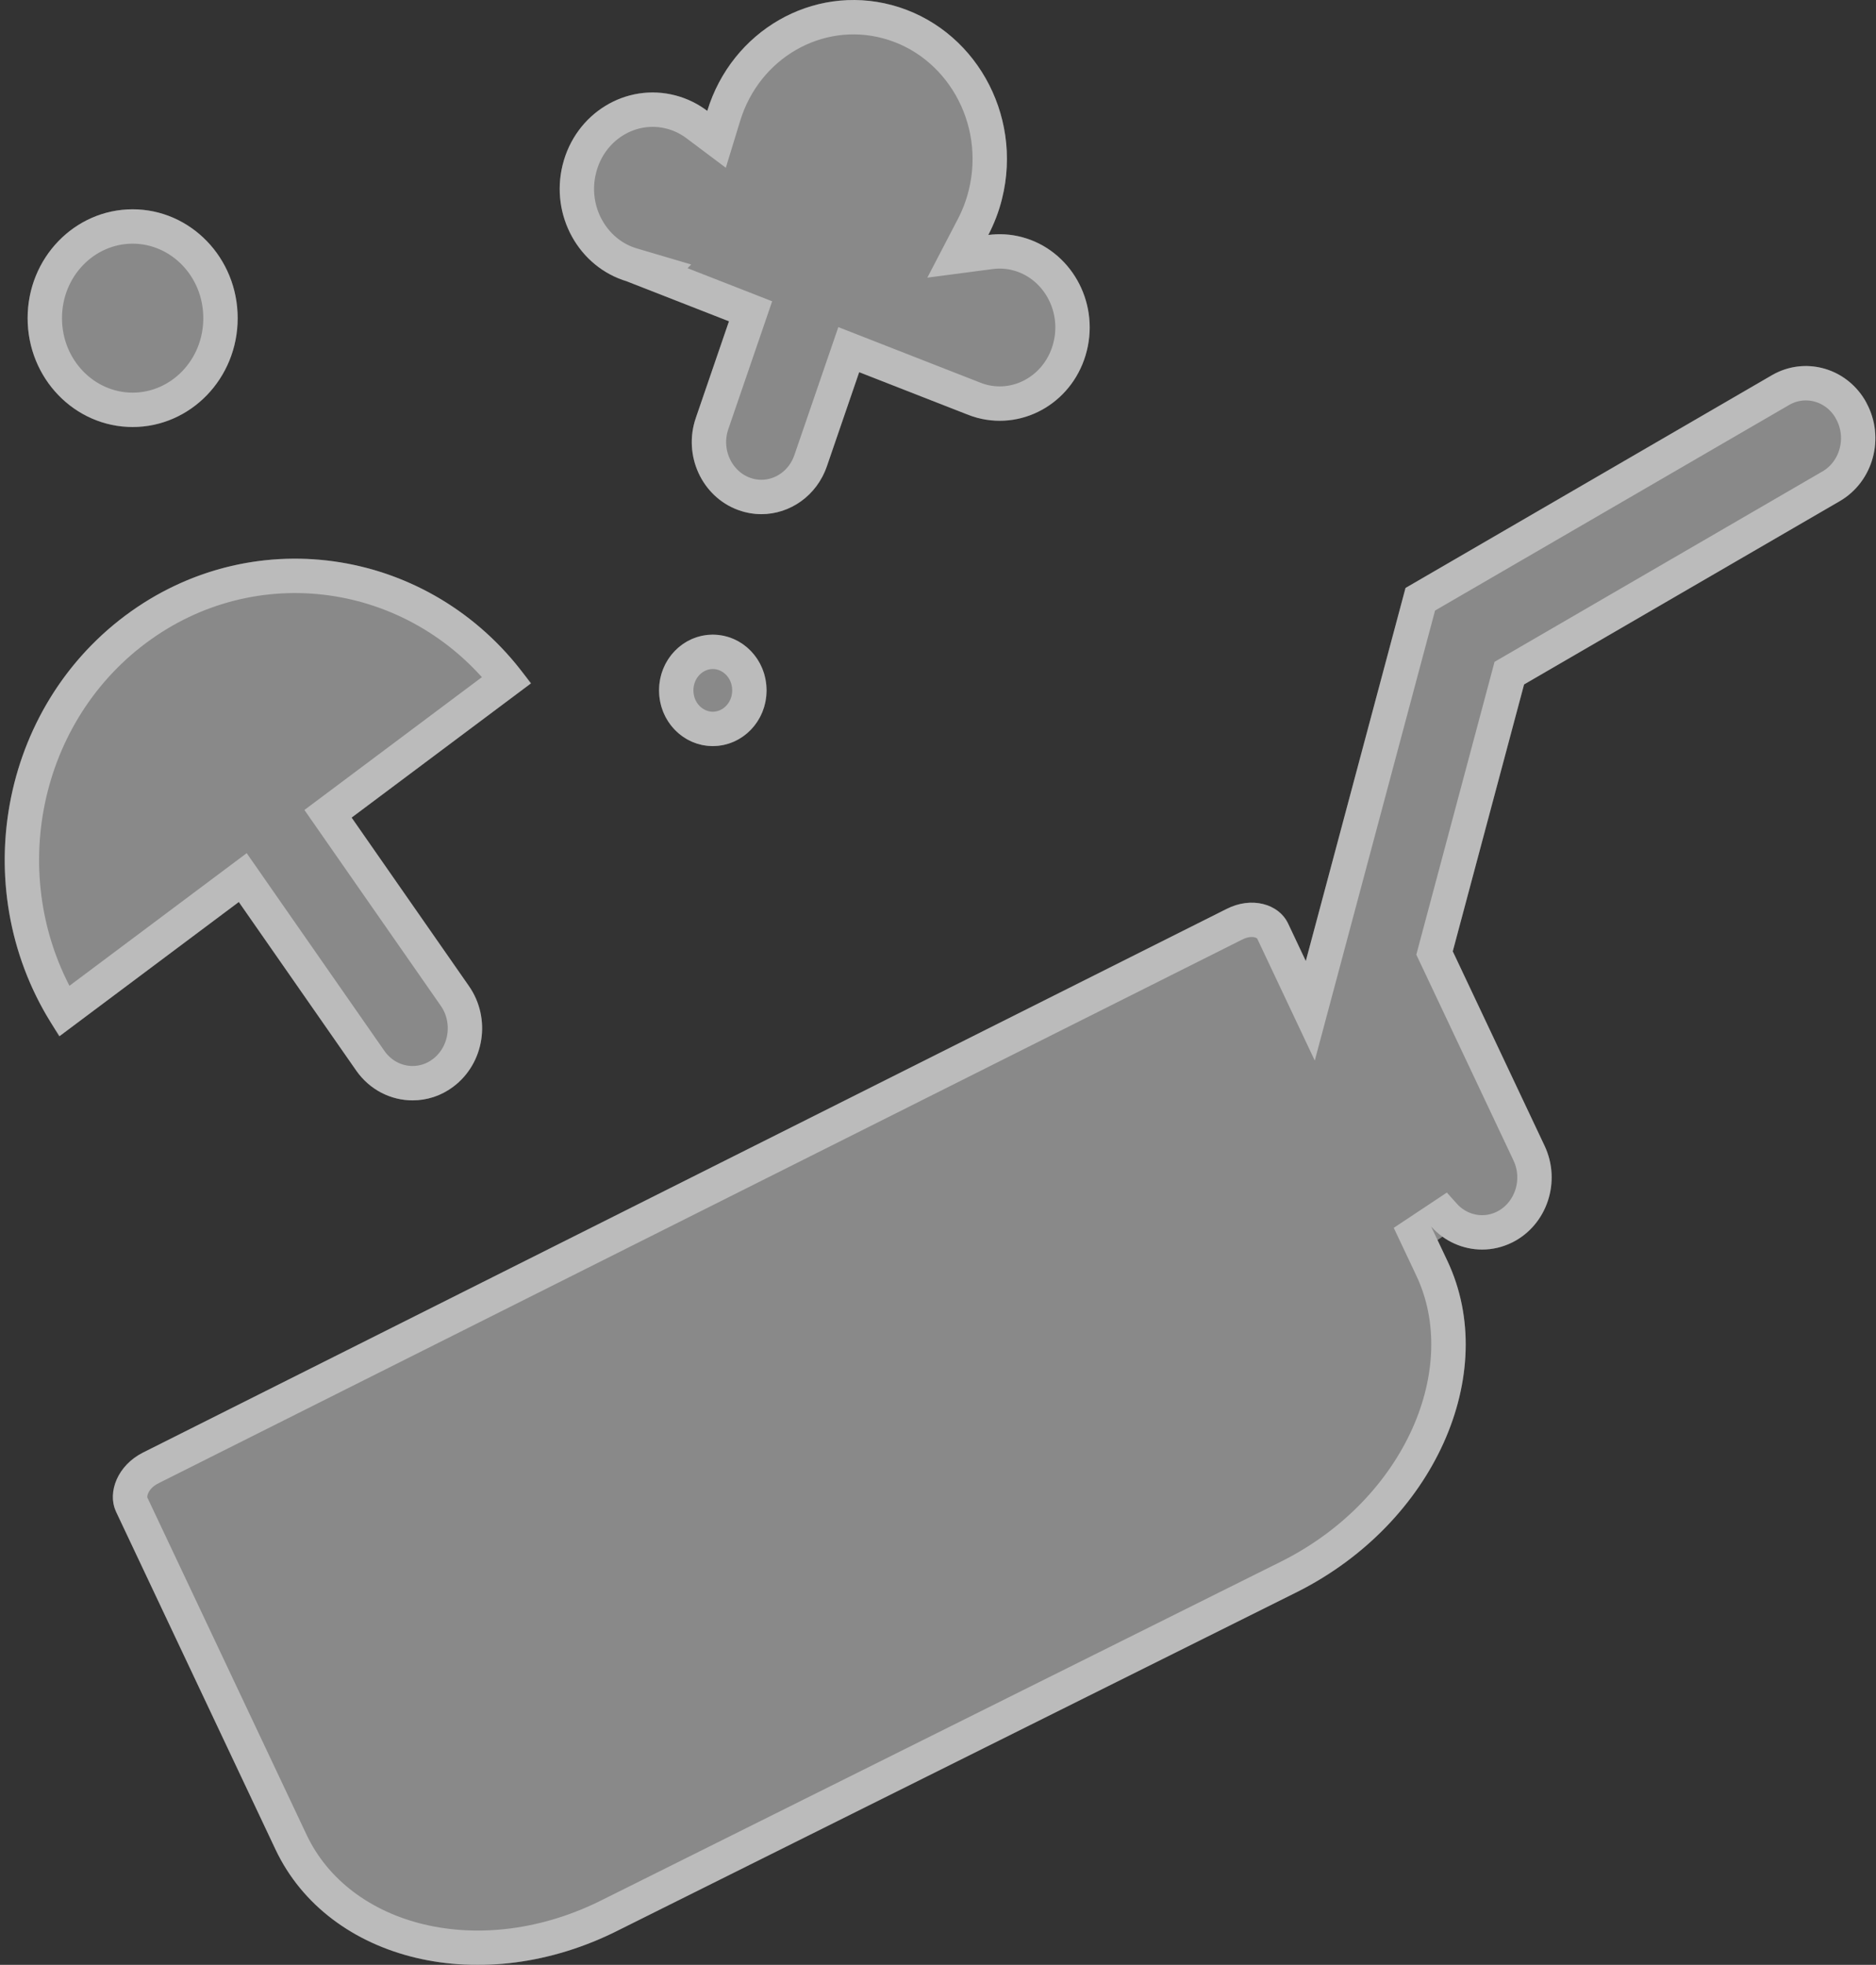
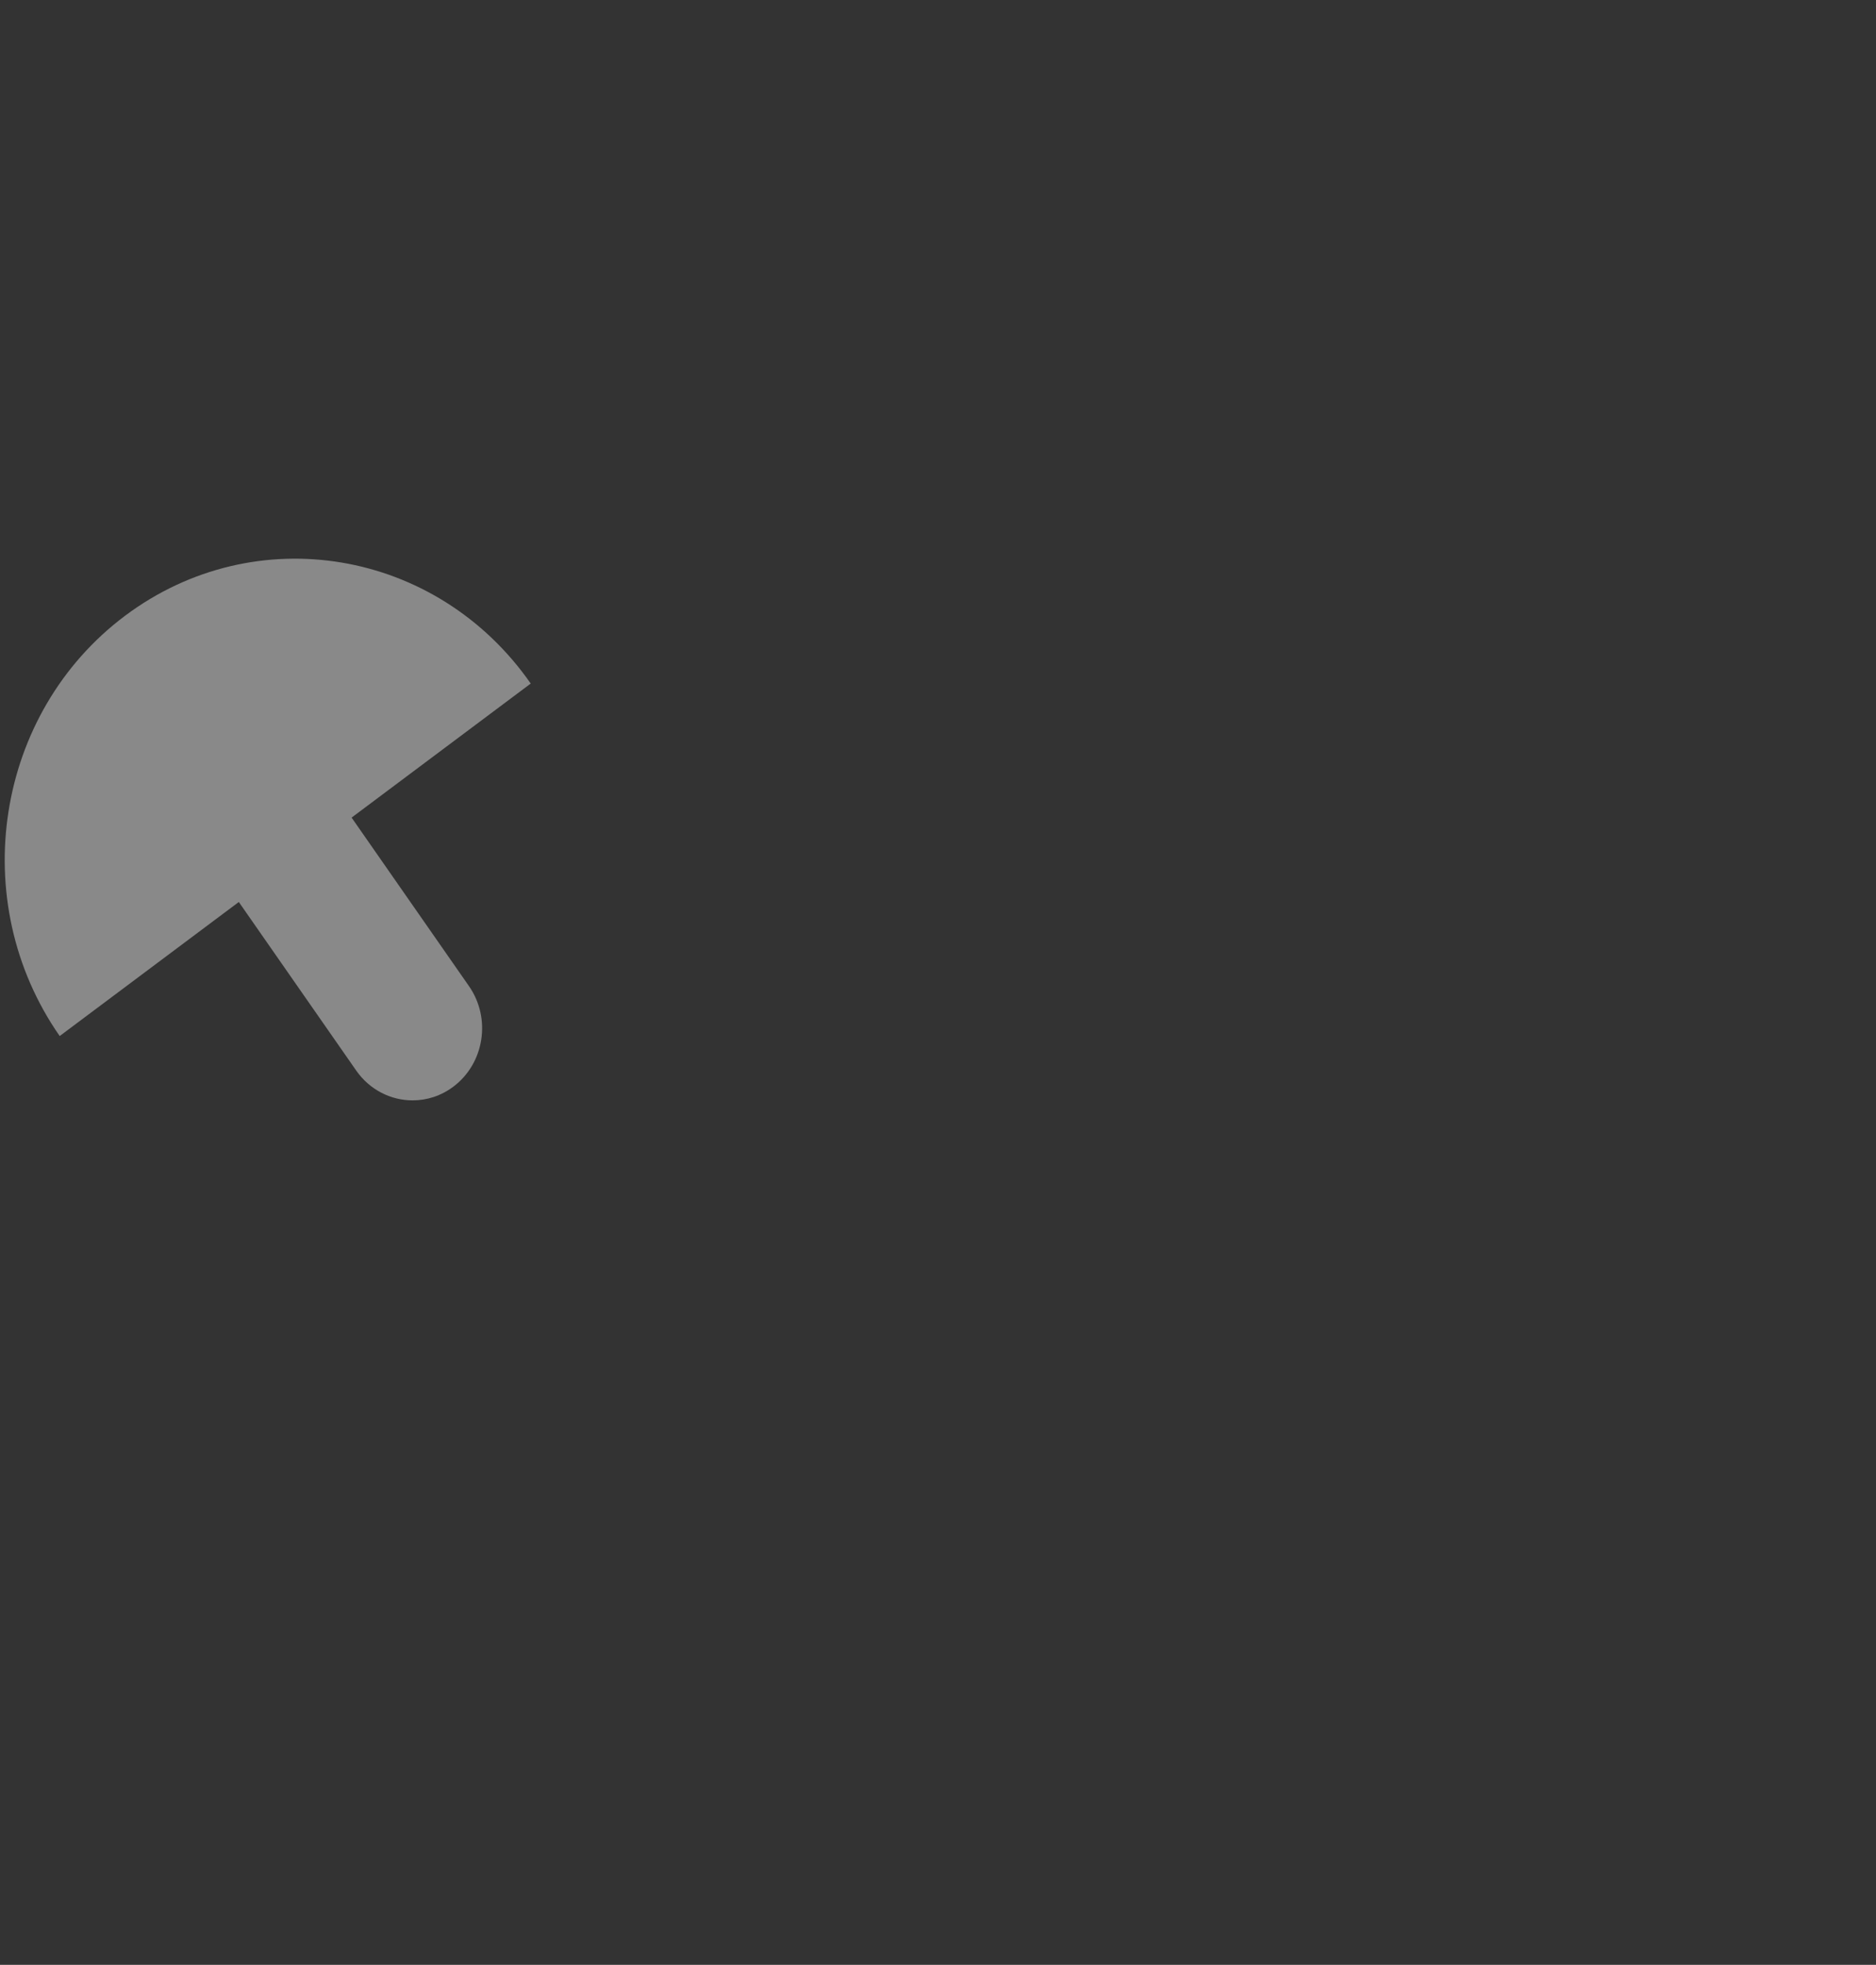
<svg xmlns="http://www.w3.org/2000/svg" width="191" height="200" viewBox="0 0 191 200" fill="none">
  <rect x="0" y="0" width="191" height="200" fill="#333333" stroke="none" />
  <g style="mix-blend-mode:overlay" opacity="0.42">
-     <path d="M190.036 41.01C188.124 37.474 183.809 36.214 180.397 38.195L143.099 59.848L132.947 97.821L131.139 93.993C130.165 91.929 127.349 91.269 124.879 92.521L14.542 147.865C12.072 149.116 10.847 151.827 11.822 153.891L28.047 188.247C33.483 199.755 49.208 203.455 62.995 196.462L132.177 161.989C145.965 154.996 152.8 139.861 147.364 128.349L145.711 124.852C147.056 126.355 148.951 127.192 150.901 127.192C151.946 127.192 153.004 126.95 154.008 126.445C157.52 124.662 158.974 120.268 157.257 116.629L147.91 96.837L155.17 69.668L187.316 51.007C190.728 49.026 191.944 44.554 190.032 41.018L190.036 41.01Z" fill="white" />
    <path d="M36.261 108.963C37.644 110.949 39.81 112.006 42.009 112.006C43.447 112.006 44.896 111.557 46.15 110.616C49.32 108.242 50.036 103.658 47.745 100.373L35.798 83.223L54.035 69.578C44.475 55.855 25.989 52.76 12.746 62.667C-0.496 72.578 -3.482 91.735 6.077 105.458L24.314 91.813L36.261 108.963Z" fill="white" />
-     <path d="M63.841 28.647L74.217 32.705L70.843 42.538C69.531 46.358 71.456 50.554 75.142 51.91C75.925 52.199 76.729 52.337 77.516 52.337C80.428 52.337 83.157 50.464 84.19 47.455L87.476 37.885L98.427 42.167C98.773 42.305 99.127 42.43 99.498 42.529C104.397 43.837 109.391 40.781 110.653 35.7C111.916 30.624 108.966 25.448 104.063 24.14C102.905 23.83 101.739 23.769 100.623 23.916C101.218 22.772 101.697 21.542 102.022 20.225C104.172 11.566 99.144 2.743 90.788 0.515C82.719 -1.639 74.496 3.153 72.01 11.285C71.072 10.582 69.998 10.038 68.806 9.723C63.745 8.372 58.588 11.531 57.285 16.776C56.002 21.935 58.934 27.192 63.845 28.643L63.841 28.647Z" fill="white" />
-     <path d="M72.572 75.945C75.595 75.945 78.046 73.405 78.046 70.272C78.046 67.14 75.595 64.6 72.572 64.6C69.549 64.6 67.099 67.14 67.099 70.272C67.099 73.405 69.549 75.945 72.572 75.945Z" fill="white" />
-     <path d="M13.505 43.466C19.411 43.466 24.198 38.506 24.198 32.385C24.198 26.264 19.411 21.304 13.505 21.304C7.598 21.304 2.812 26.264 2.812 32.385C2.812 38.506 7.598 43.466 13.505 43.466Z" fill="white" />
  </g>
  <g style="mix-blend-mode:overlay" opacity="0.42">
-     <path d="M144.129 125.601L145.782 129.096L145.782 129.097C150.688 139.489 144.615 153.716 131.39 160.426C131.388 160.426 131.387 160.427 131.385 160.428L62.215 194.895L62.204 194.901C48.985 201.605 34.509 197.831 29.629 187.5C29.629 187.5 29.629 187.5 29.629 187.5L13.404 153.143L13.404 153.143C12.958 152.2 13.422 150.396 15.329 149.428C15.33 149.427 15.332 149.426 15.333 149.426L125.663 94.085L125.67 94.082C127.571 93.118 129.138 93.853 129.557 94.74C129.557 94.74 129.557 94.74 129.557 94.74L131.365 98.569L133.404 102.888L134.638 98.273L144.603 60.998L181.276 39.709L181.276 39.709C183.723 38.288 186.827 39.09 188.347 41.582L188.493 41.851C189.968 44.58 189.006 48.002 186.437 49.494C186.437 49.494 186.437 49.494 186.437 49.494L154.292 68.155L153.666 68.518L153.48 69.216L146.219 96.385L146.054 97.005L146.328 97.585L155.675 117.376C157.001 120.189 155.854 123.544 153.219 124.883C152.46 125.265 151.672 125.442 150.901 125.442C149.452 125.442 148.03 124.819 147.014 123.685L144.129 125.601ZM37.697 107.963L37.697 107.963L25.75 90.813L24.715 89.327L23.266 90.412L6.523 102.939C-1.284 90.115 1.802 73.044 13.795 64.068C25.781 55.101 42.348 57.459 51.593 69.219L34.75 81.822L33.396 82.835L34.363 84.223L46.309 101.373L46.31 101.374C48.07 103.898 47.503 107.416 45.101 109.216L45.099 109.217C44.157 109.924 43.078 110.256 42.009 110.256C40.374 110.256 38.748 109.472 37.697 107.963ZM74.855 31.075L66.92 27.972L67.105 27.781L64.341 26.964C60.37 25.792 57.915 21.491 58.983 17.199L58.983 17.198C60.064 12.85 64.291 10.329 68.355 11.414L68.359 11.415C69.318 11.668 70.19 12.108 70.959 12.685L72.954 14.182L73.683 11.797C75.91 4.515 83.229 0.309 90.337 2.206L90.337 2.206C97.722 4.175 102.256 12.022 100.324 19.804L100.323 19.806C100.034 20.979 99.606 22.079 99.071 23.108L97.518 26.089L100.851 25.651C101.749 25.533 102.683 25.582 103.61 25.831L103.612 25.831C107.545 26.881 109.999 31.08 108.955 35.278L108.955 35.279C107.916 39.462 103.852 41.88 99.951 40.839C99.666 40.763 99.379 40.663 99.077 40.542L99.065 40.537L88.114 36.255L86.414 35.59L85.821 37.316L82.535 46.886L82.535 46.886C81.741 49.197 79.672 50.587 77.516 50.587C76.934 50.587 76.336 50.485 75.748 50.268L75.746 50.267C72.995 49.255 71.481 46.069 72.498 43.107L72.499 43.106L75.873 33.273L76.417 31.686L74.855 31.075ZM76.296 70.272C76.296 72.498 74.57 74.195 72.572 74.195C70.574 74.195 68.849 72.498 68.849 70.272C68.849 68.047 70.574 66.35 72.572 66.35C74.57 66.35 76.296 68.047 76.296 70.272ZM22.448 32.385C22.448 37.599 18.387 41.716 13.505 41.716C8.623 41.716 4.562 37.599 4.562 32.385C4.562 27.171 8.623 23.054 13.505 23.054C18.387 23.054 22.448 27.171 22.448 32.385Z" stroke="white" stroke-width="3.5" />
-   </g>
+     </g>
</svg>